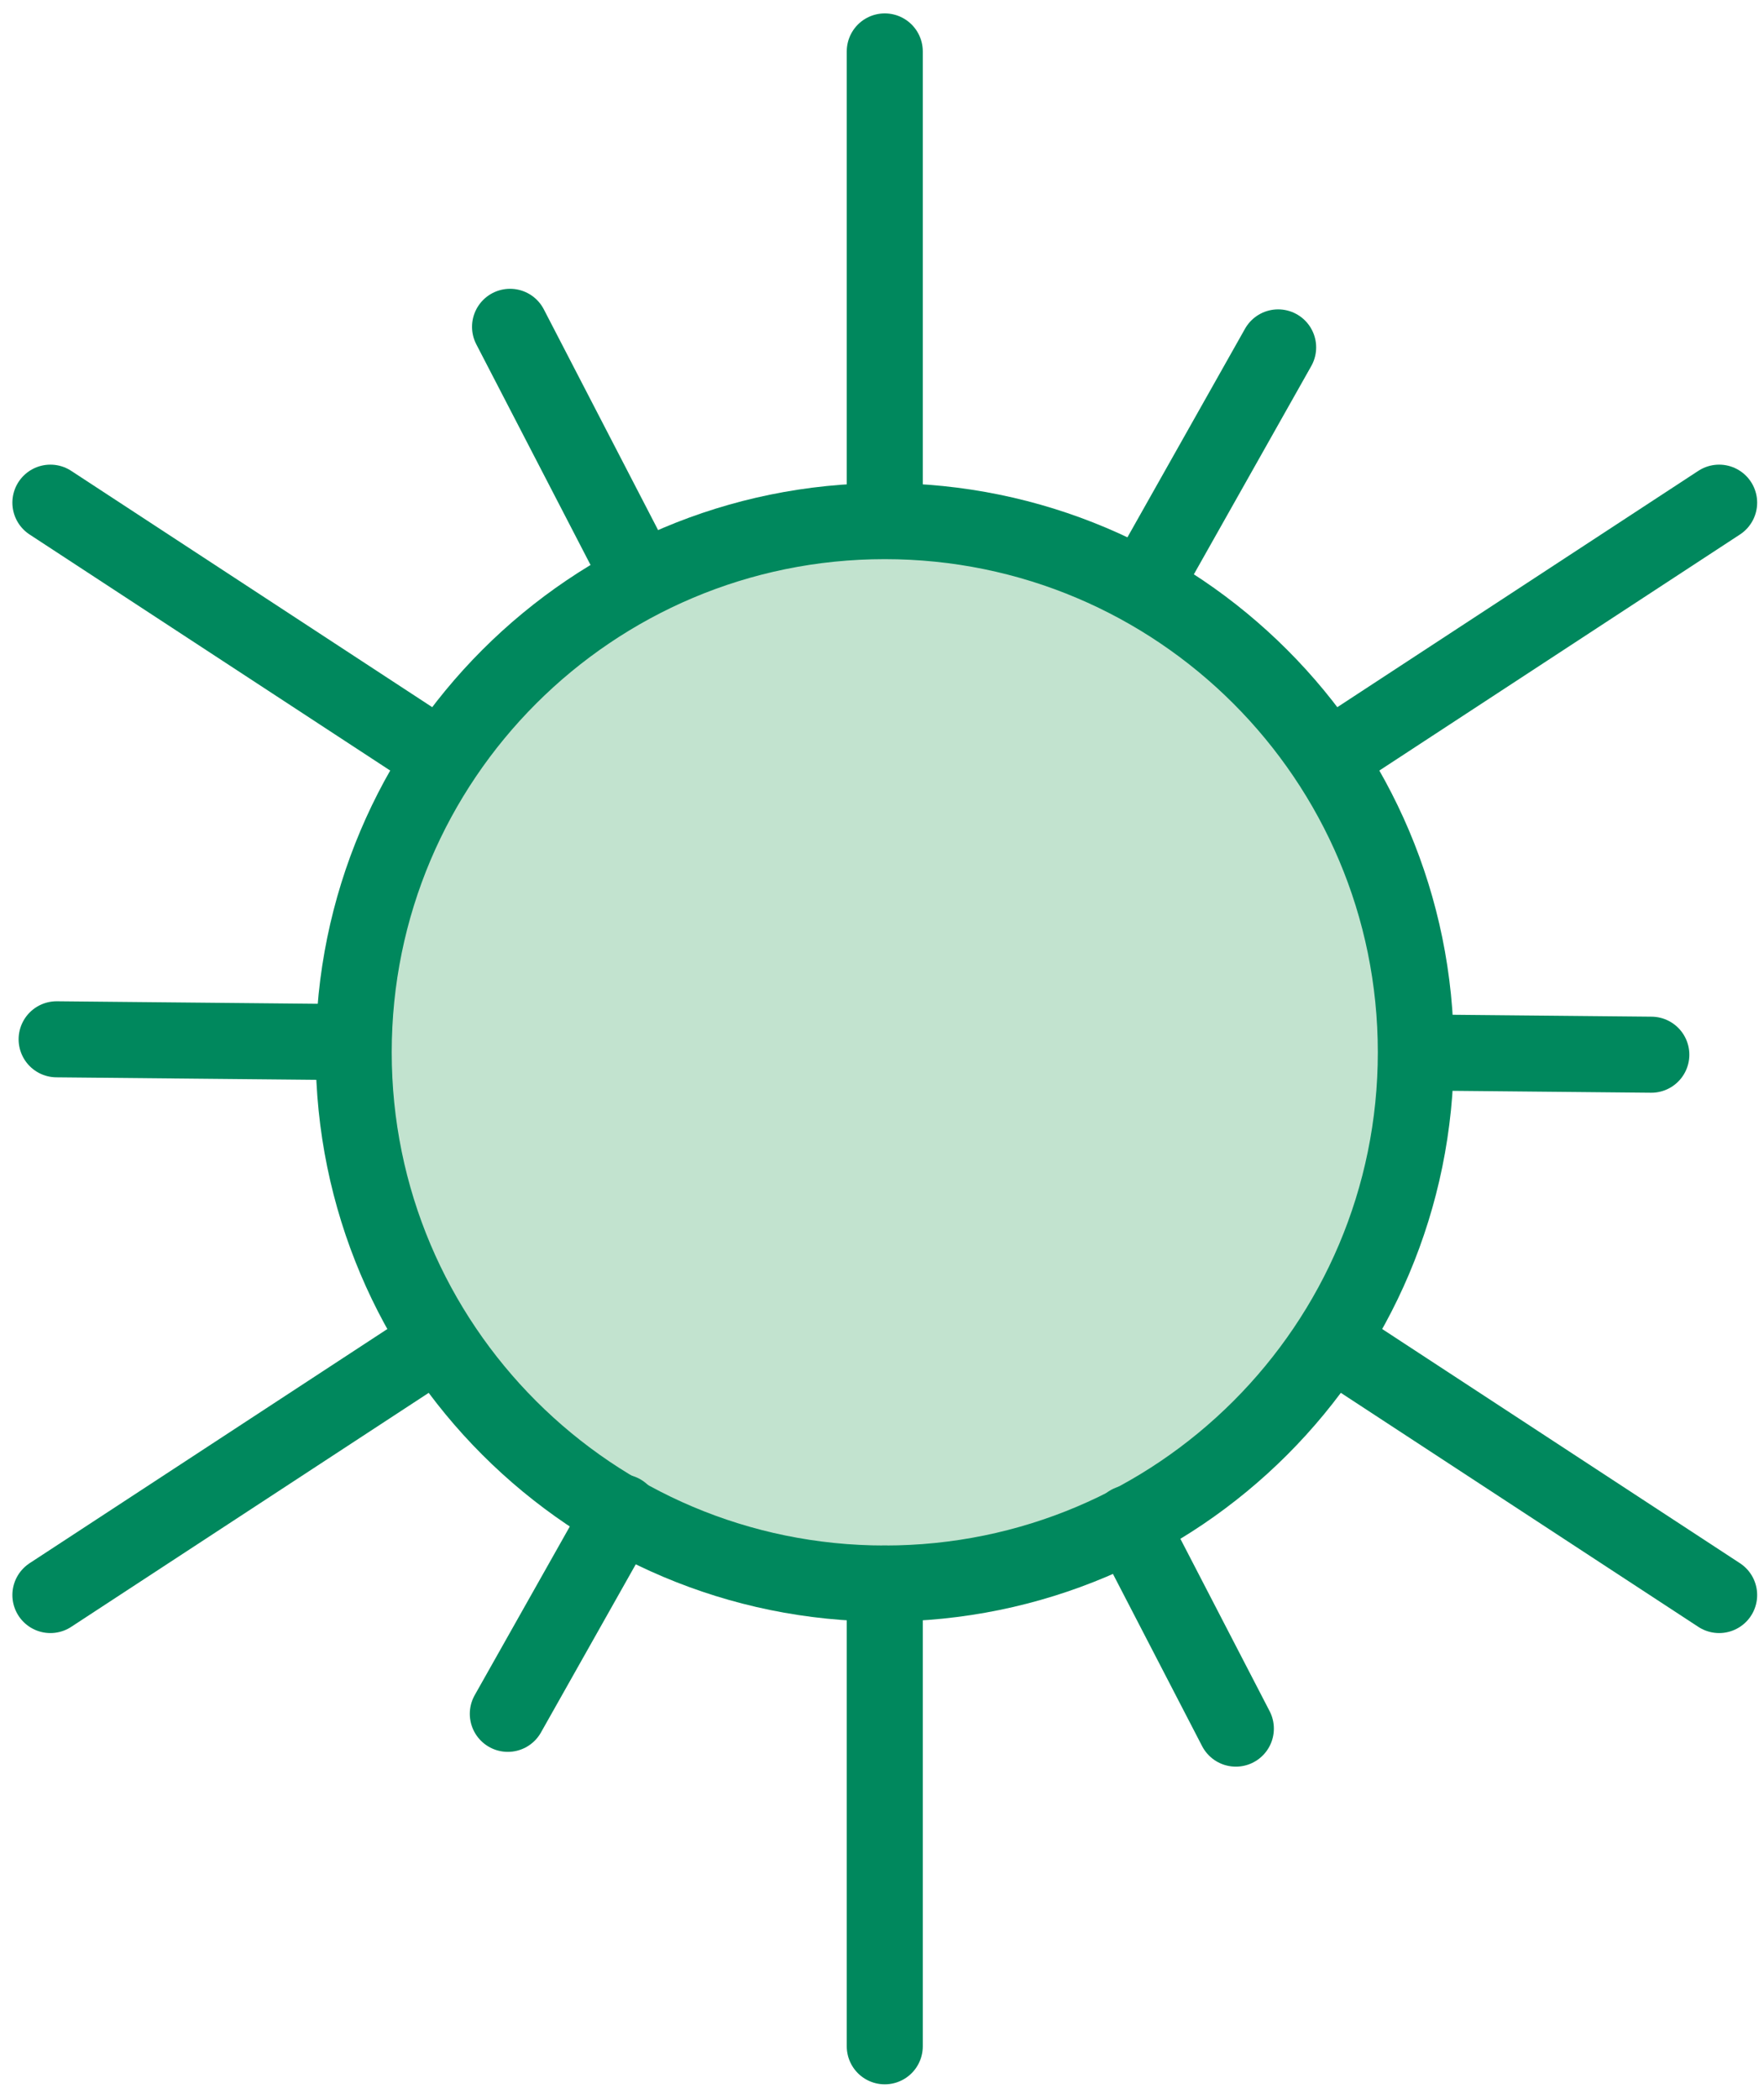
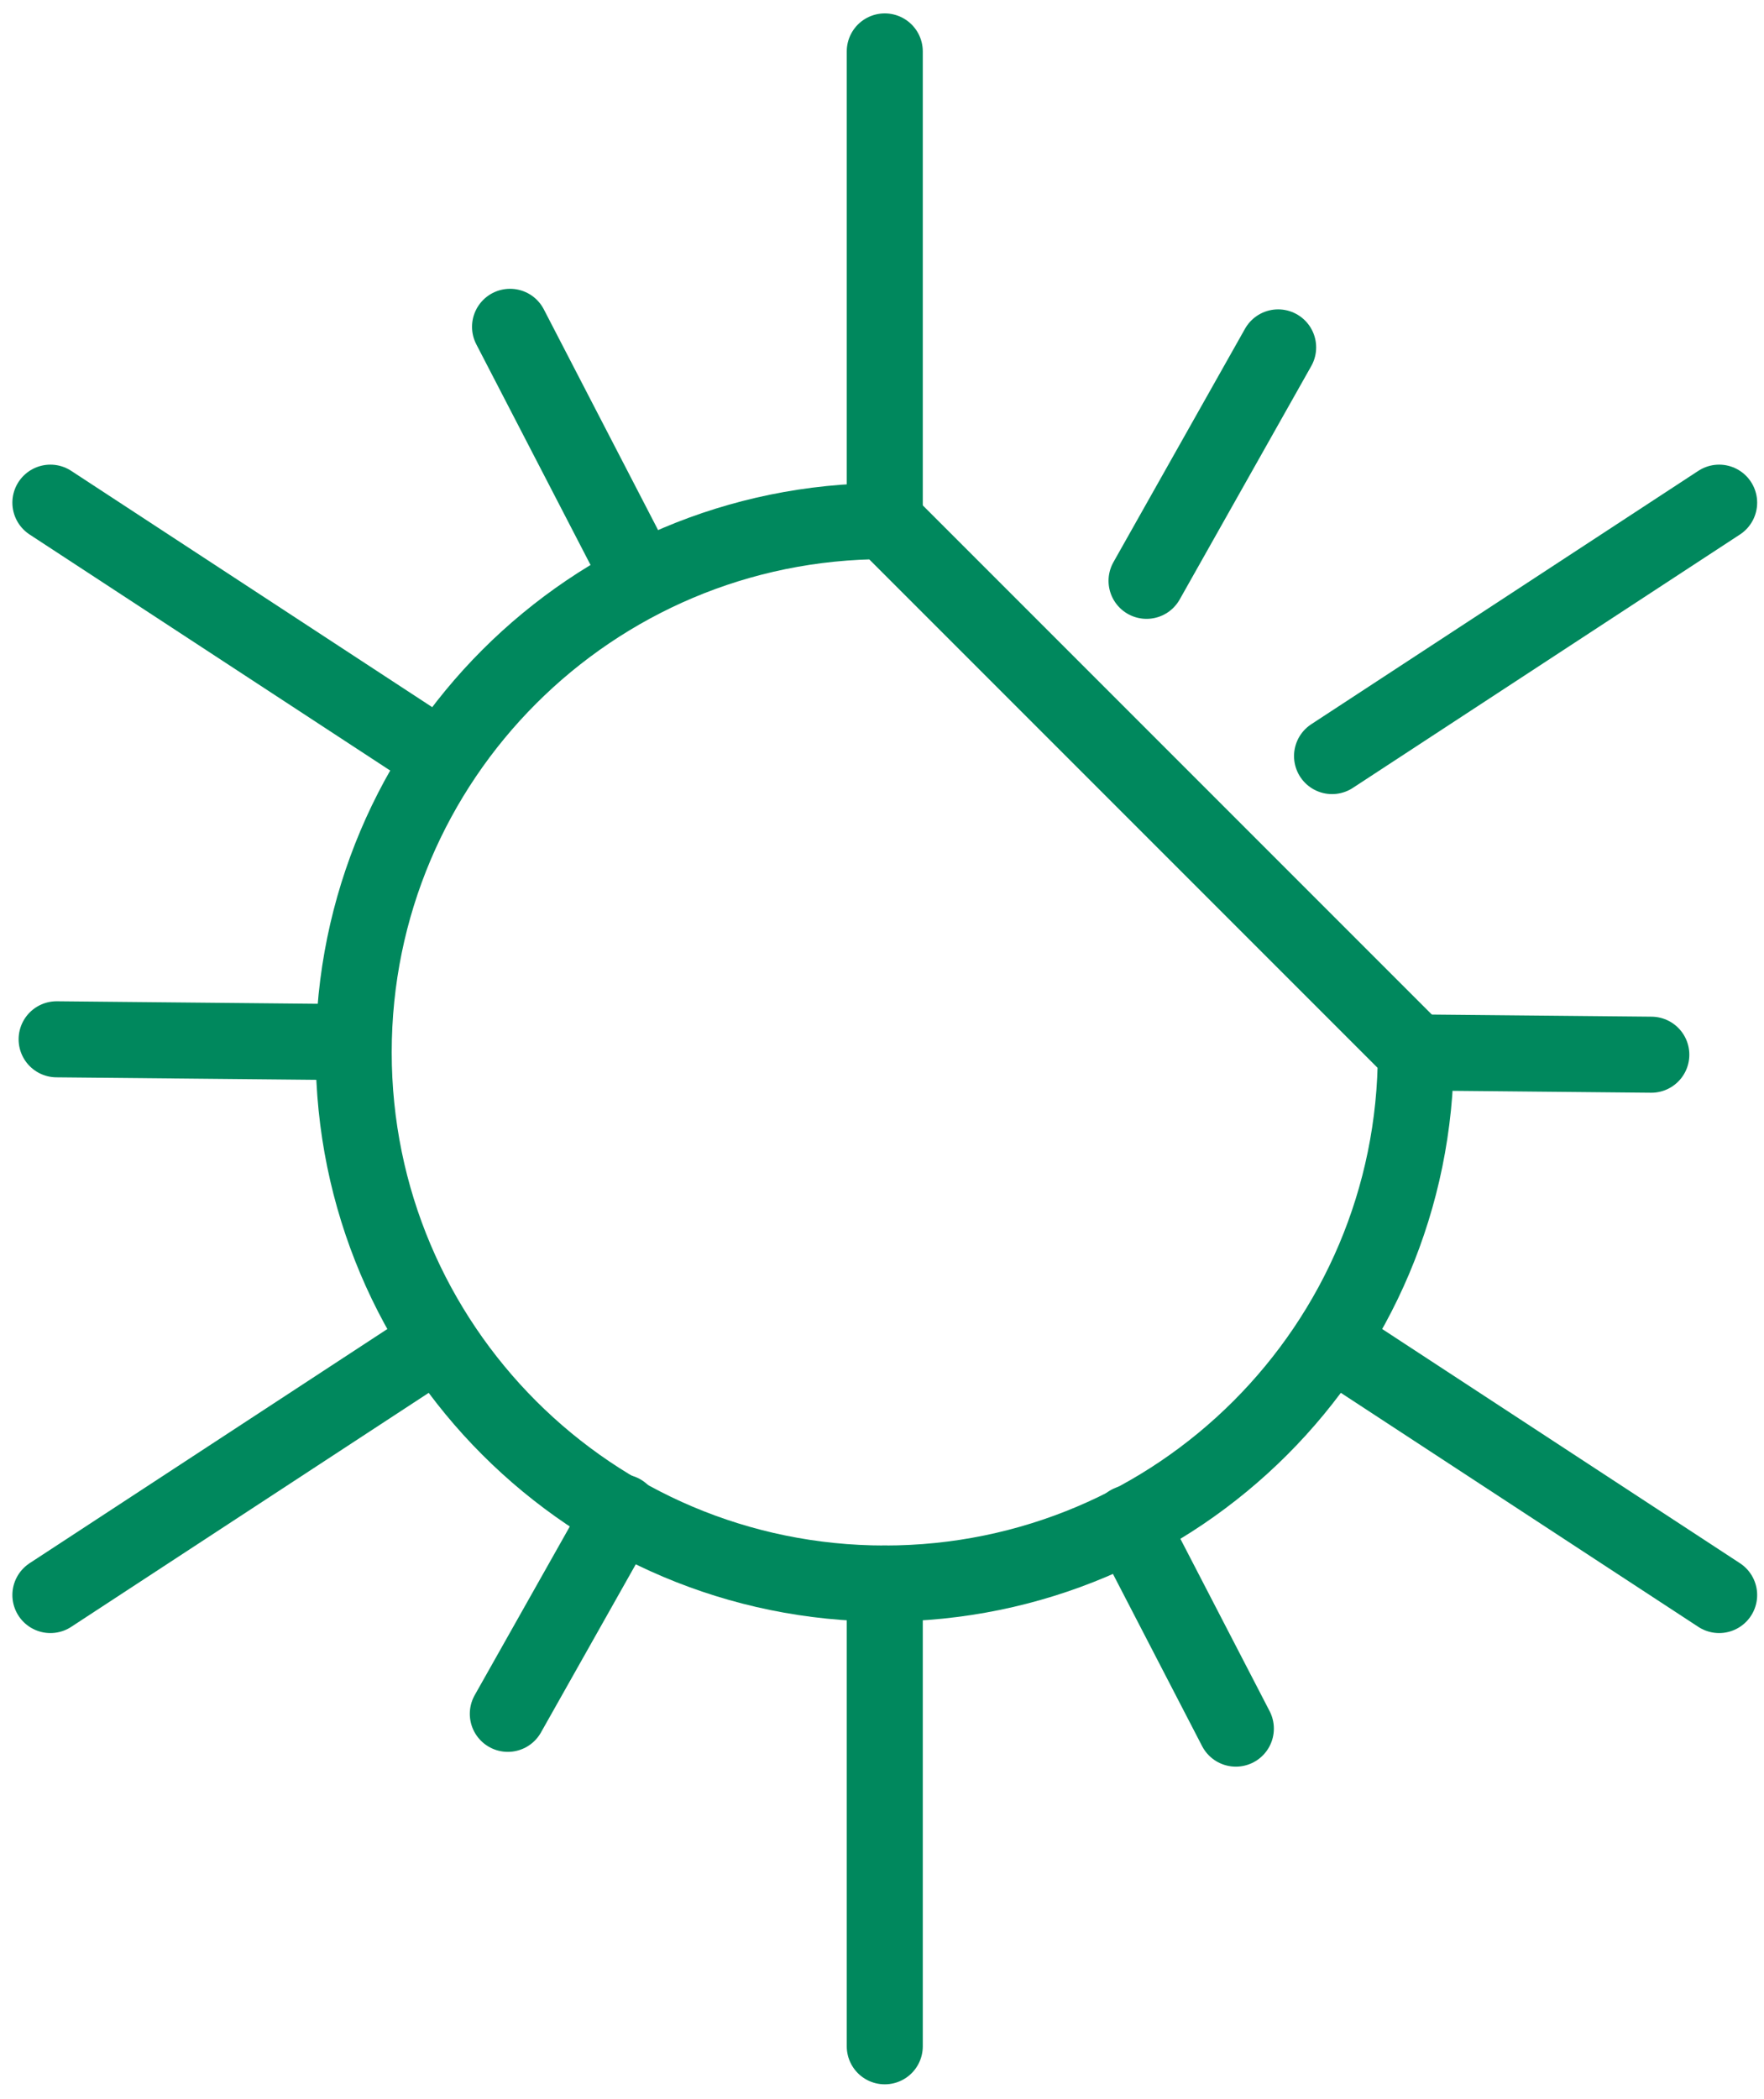
<svg xmlns="http://www.w3.org/2000/svg" width="116px" height="138px" viewBox="0 0 116 138" version="1.1">
  <title>sun</title>
  <desc>Created with Sketch.</desc>
  <g id="Page-1" stroke="none" stroke-width="1" fill="none" fill-rule="evenodd">
    <g id="sun" transform="translate(3.314, 3.381)">
-       <path d="M89.791,65.802 C89.791,85.09 74.155,100.725 54.868,100.725 C35.581,100.725 19.945,85.09 19.945,65.802 C19.945,46.515 35.581,30.879 54.868,30.879 C74.155,30.879 89.791,46.515 89.791,65.802" id="Fill-22" fill="#C2E3CF" />
-       <path d="M89.791,65.802 C89.791,85.09 74.155,100.725 54.868,100.725 C35.581,100.725 19.945,85.09 19.945,65.802 C19.945,46.515 35.581,30.879 54.868,30.879 C74.155,30.879 89.791,46.515 89.791,65.802 Z" id="Stroke-23" stroke="#00885D" stroke-width="5" stroke-linecap="round" />
+       <path d="M89.791,65.802 C89.791,85.09 74.155,100.725 54.868,100.725 C35.581,100.725 19.945,85.09 19.945,65.802 C19.945,46.515 35.581,30.879 54.868,30.879 Z" id="Stroke-23" stroke="#00885D" stroke-width="5" stroke-linecap="round" />
      <path d="M54.868,1.42108547e-14 L54.868,30.422" id="Fill-24" fill="#C2E3CF" />
      <path d="M54.868,1.42108547e-14 L54.868,30.422" id="Stroke-25" stroke="#00885D" stroke-width="5" stroke-linecap="round" />
      <path d="M54.868,100.725 L54.868,131.148" id="Fill-27" fill="#C2E3CF" />
      <path d="M54.868,100.725 L54.868,131.148" id="Stroke-28" stroke="#00885D" stroke-width="5" stroke-linecap="round" />
      <path d="M109.736,29.666 L84.281,46.325" id="Fill-30" fill="#C2E3CF" />
      <path d="M109.736,29.666 L84.281,46.325" id="Stroke-31" stroke="#00885D" stroke-width="5" stroke-linecap="round" />
-       <path d="M25.456,84.822 L9.99999999e-05,101.481" id="Fill-33" fill="#C2E3CF" />
      <path d="M25.456,84.822 L9.99999999e-05,101.481" id="Stroke-34" stroke="#00885D" stroke-width="5" stroke-linecap="round" />
      <path d="M-5.68434189e-14,29.666 L25.456,46.325" id="Fill-36" fill="#C2E3CF" />
      <path d="M-5.68434189e-14,29.666 L25.456,46.325" id="Stroke-37" stroke="#00885D" stroke-width="5" stroke-linecap="round" />
      <path d="M84.281,84.822 L109.736,101.481" id="Fill-39" fill="#C2E3CF" />
      <path d="M84.281,84.822 L109.736,101.481" id="Stroke-40" stroke="#00885D" stroke-width="5" stroke-linecap="round" />
      <path d="M30.227,18.105 L38.629,34.33" id="Fill-42" fill="#C2E3CF" />
      <path d="M30.227,18.105 L38.629,34.33" id="Stroke-43" stroke="#00885D" stroke-width="5" stroke-linecap="round" />
      <path d="M70.96,96.756 L77.955,110.263" id="Fill-45" fill="#C2E3CF" />
      <path d="M70.96,96.756 L77.955,110.263" id="Stroke-46" stroke="#00885D" stroke-width="5" stroke-linecap="round" />
      <path d="M80.736,19.458 L72.083,34.804" id="Fill-48" fill="#C2E3CF" />
      <path d="M80.736,19.458 L72.083,34.804" id="Stroke-49" stroke="#00885D" stroke-width="5" stroke-linecap="round" />
-       <path d="M37.552,96.041 L30.08,109.291" id="Fill-51" fill="#C2E3CF" />
      <path d="M37.552,96.041 L30.08,109.291" id="Stroke-52" stroke="#00885D" stroke-width="5" stroke-linecap="round" />
      <path d="M0.41,64.945 L19.766,65.132" id="Fill-54" fill="#C2E3CF" />
      <path d="M0.41,64.945 L19.766,65.132" id="Stroke-55" stroke="#00885D" stroke-width="5" stroke-linecap="round" />
      <path d="M90.066,65.812 L105.276,65.958" id="Fill-57" fill="#C2E3CF" />
      <path d="M90.066,65.812 L105.276,65.958" id="Stroke-58" stroke="#00885D" stroke-width="5" stroke-linecap="round" />
    </g>
  </g>
</svg>